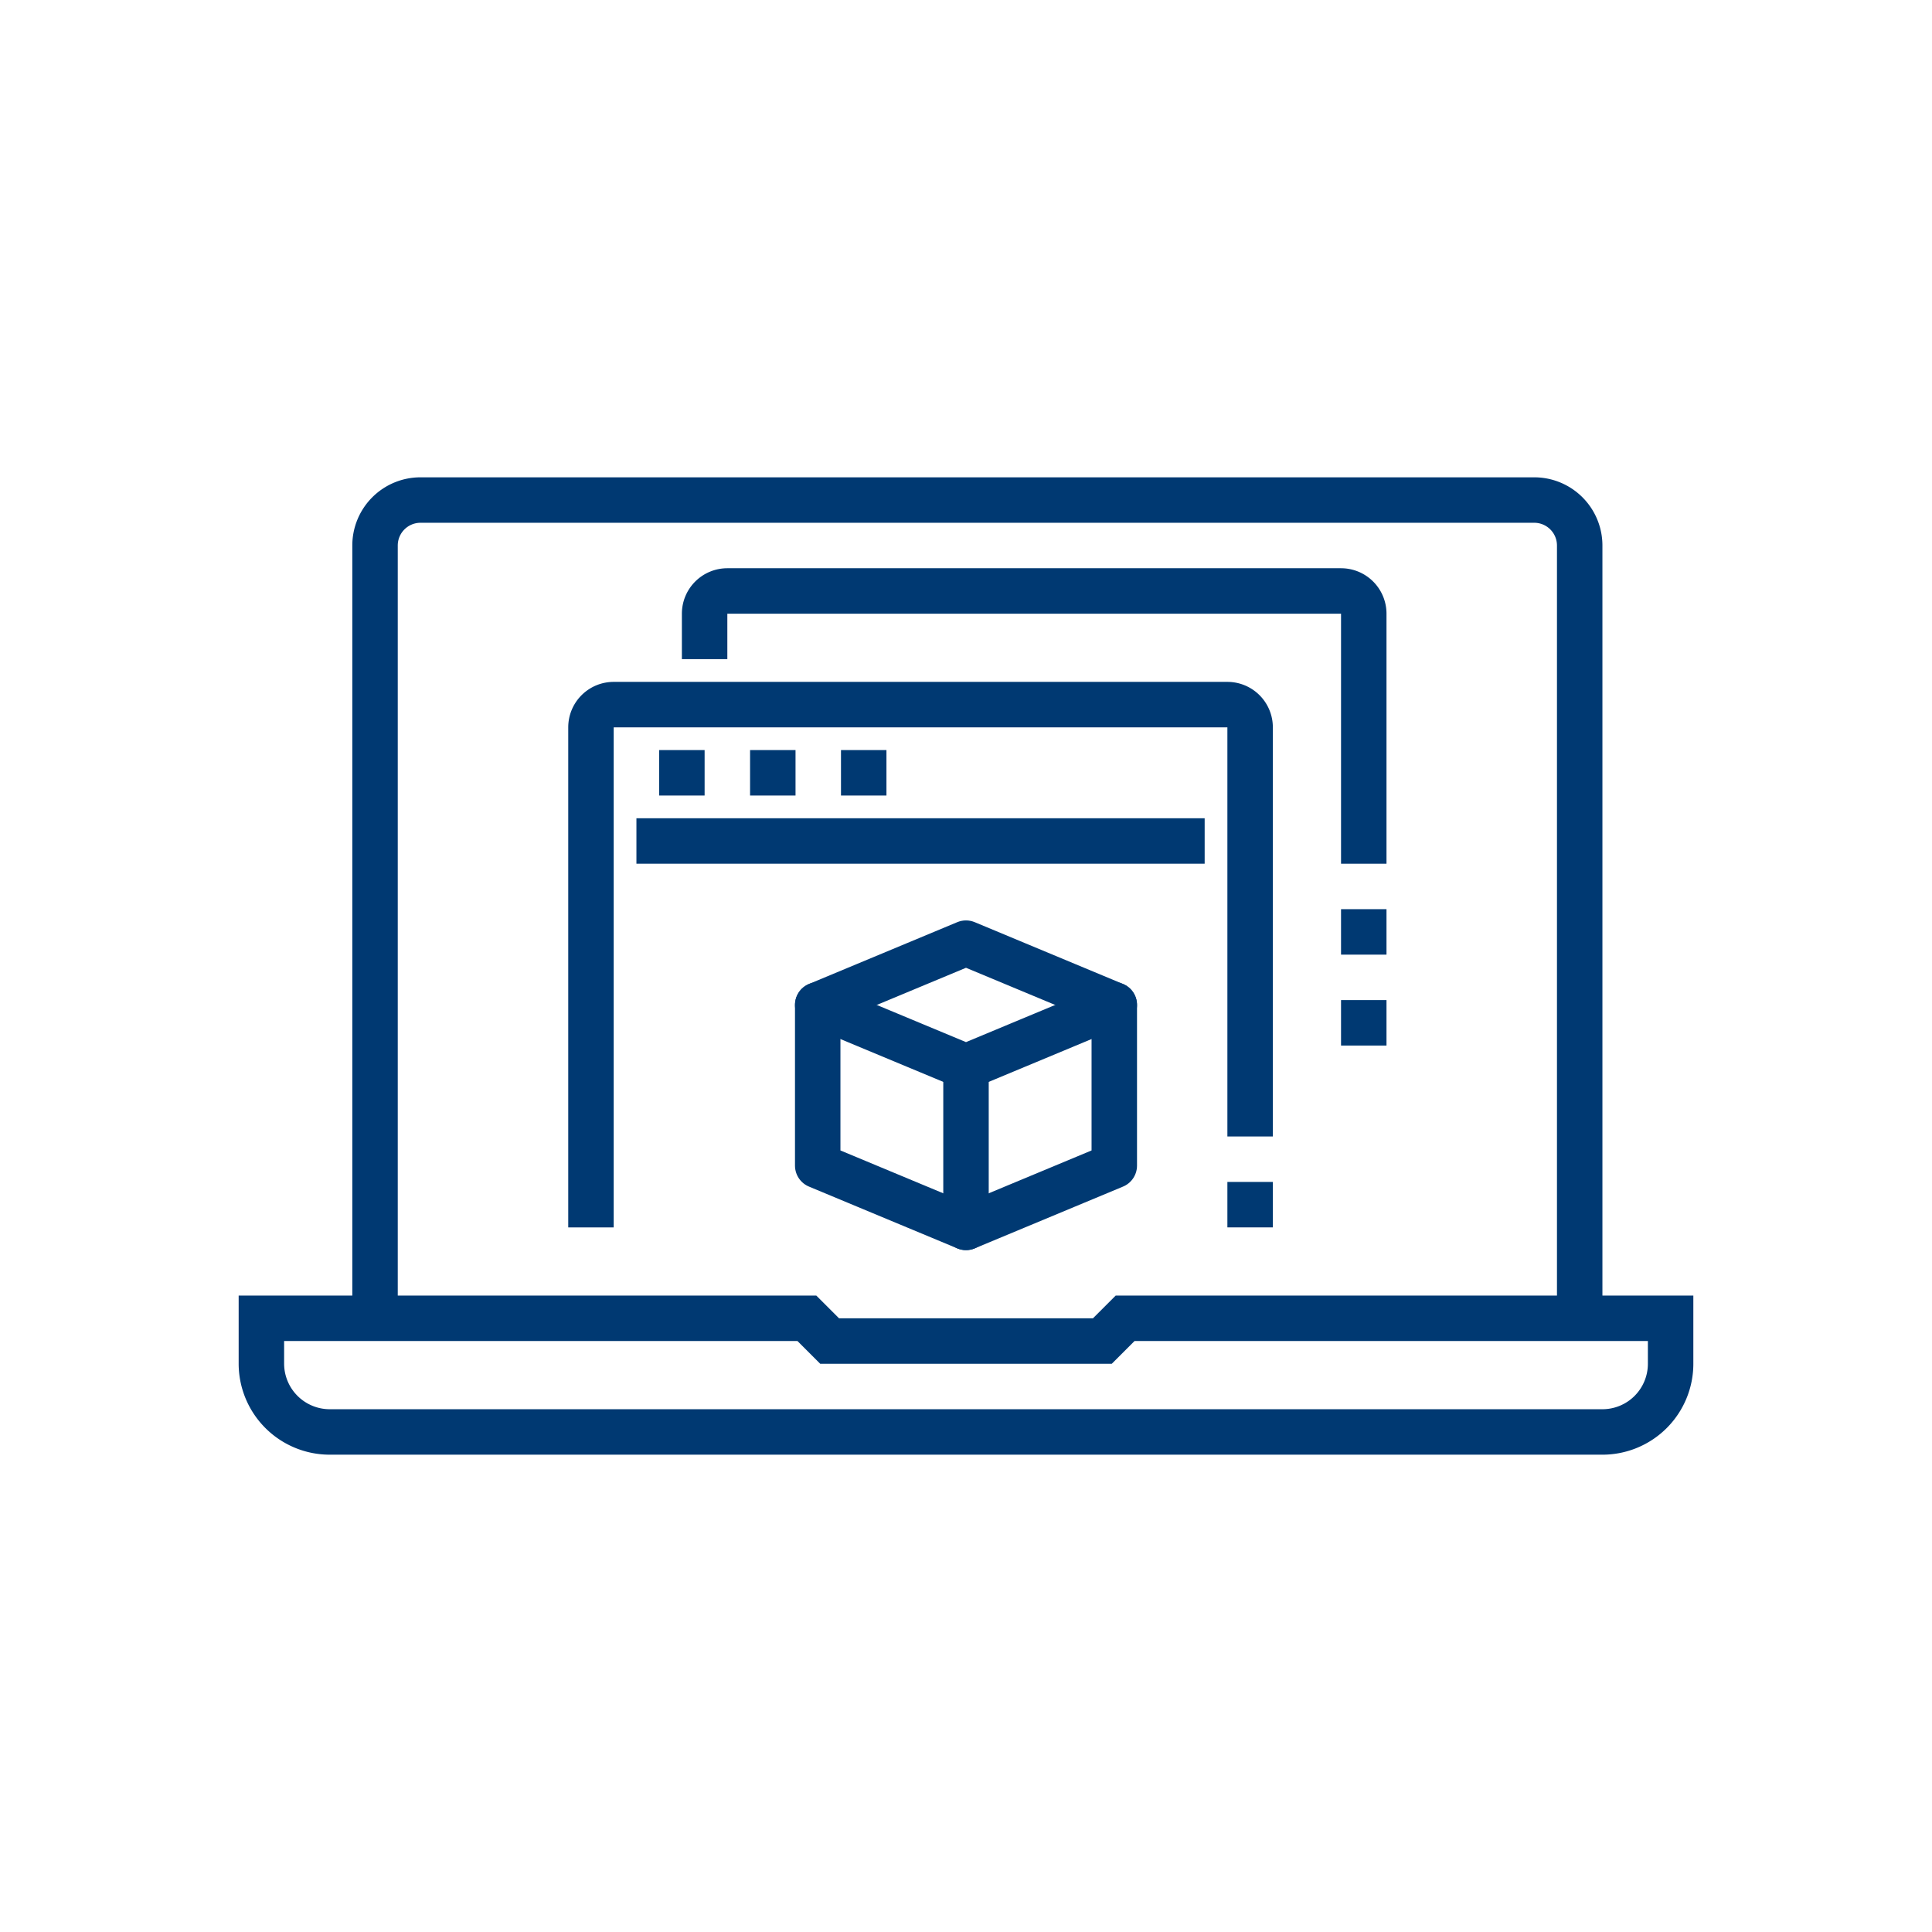
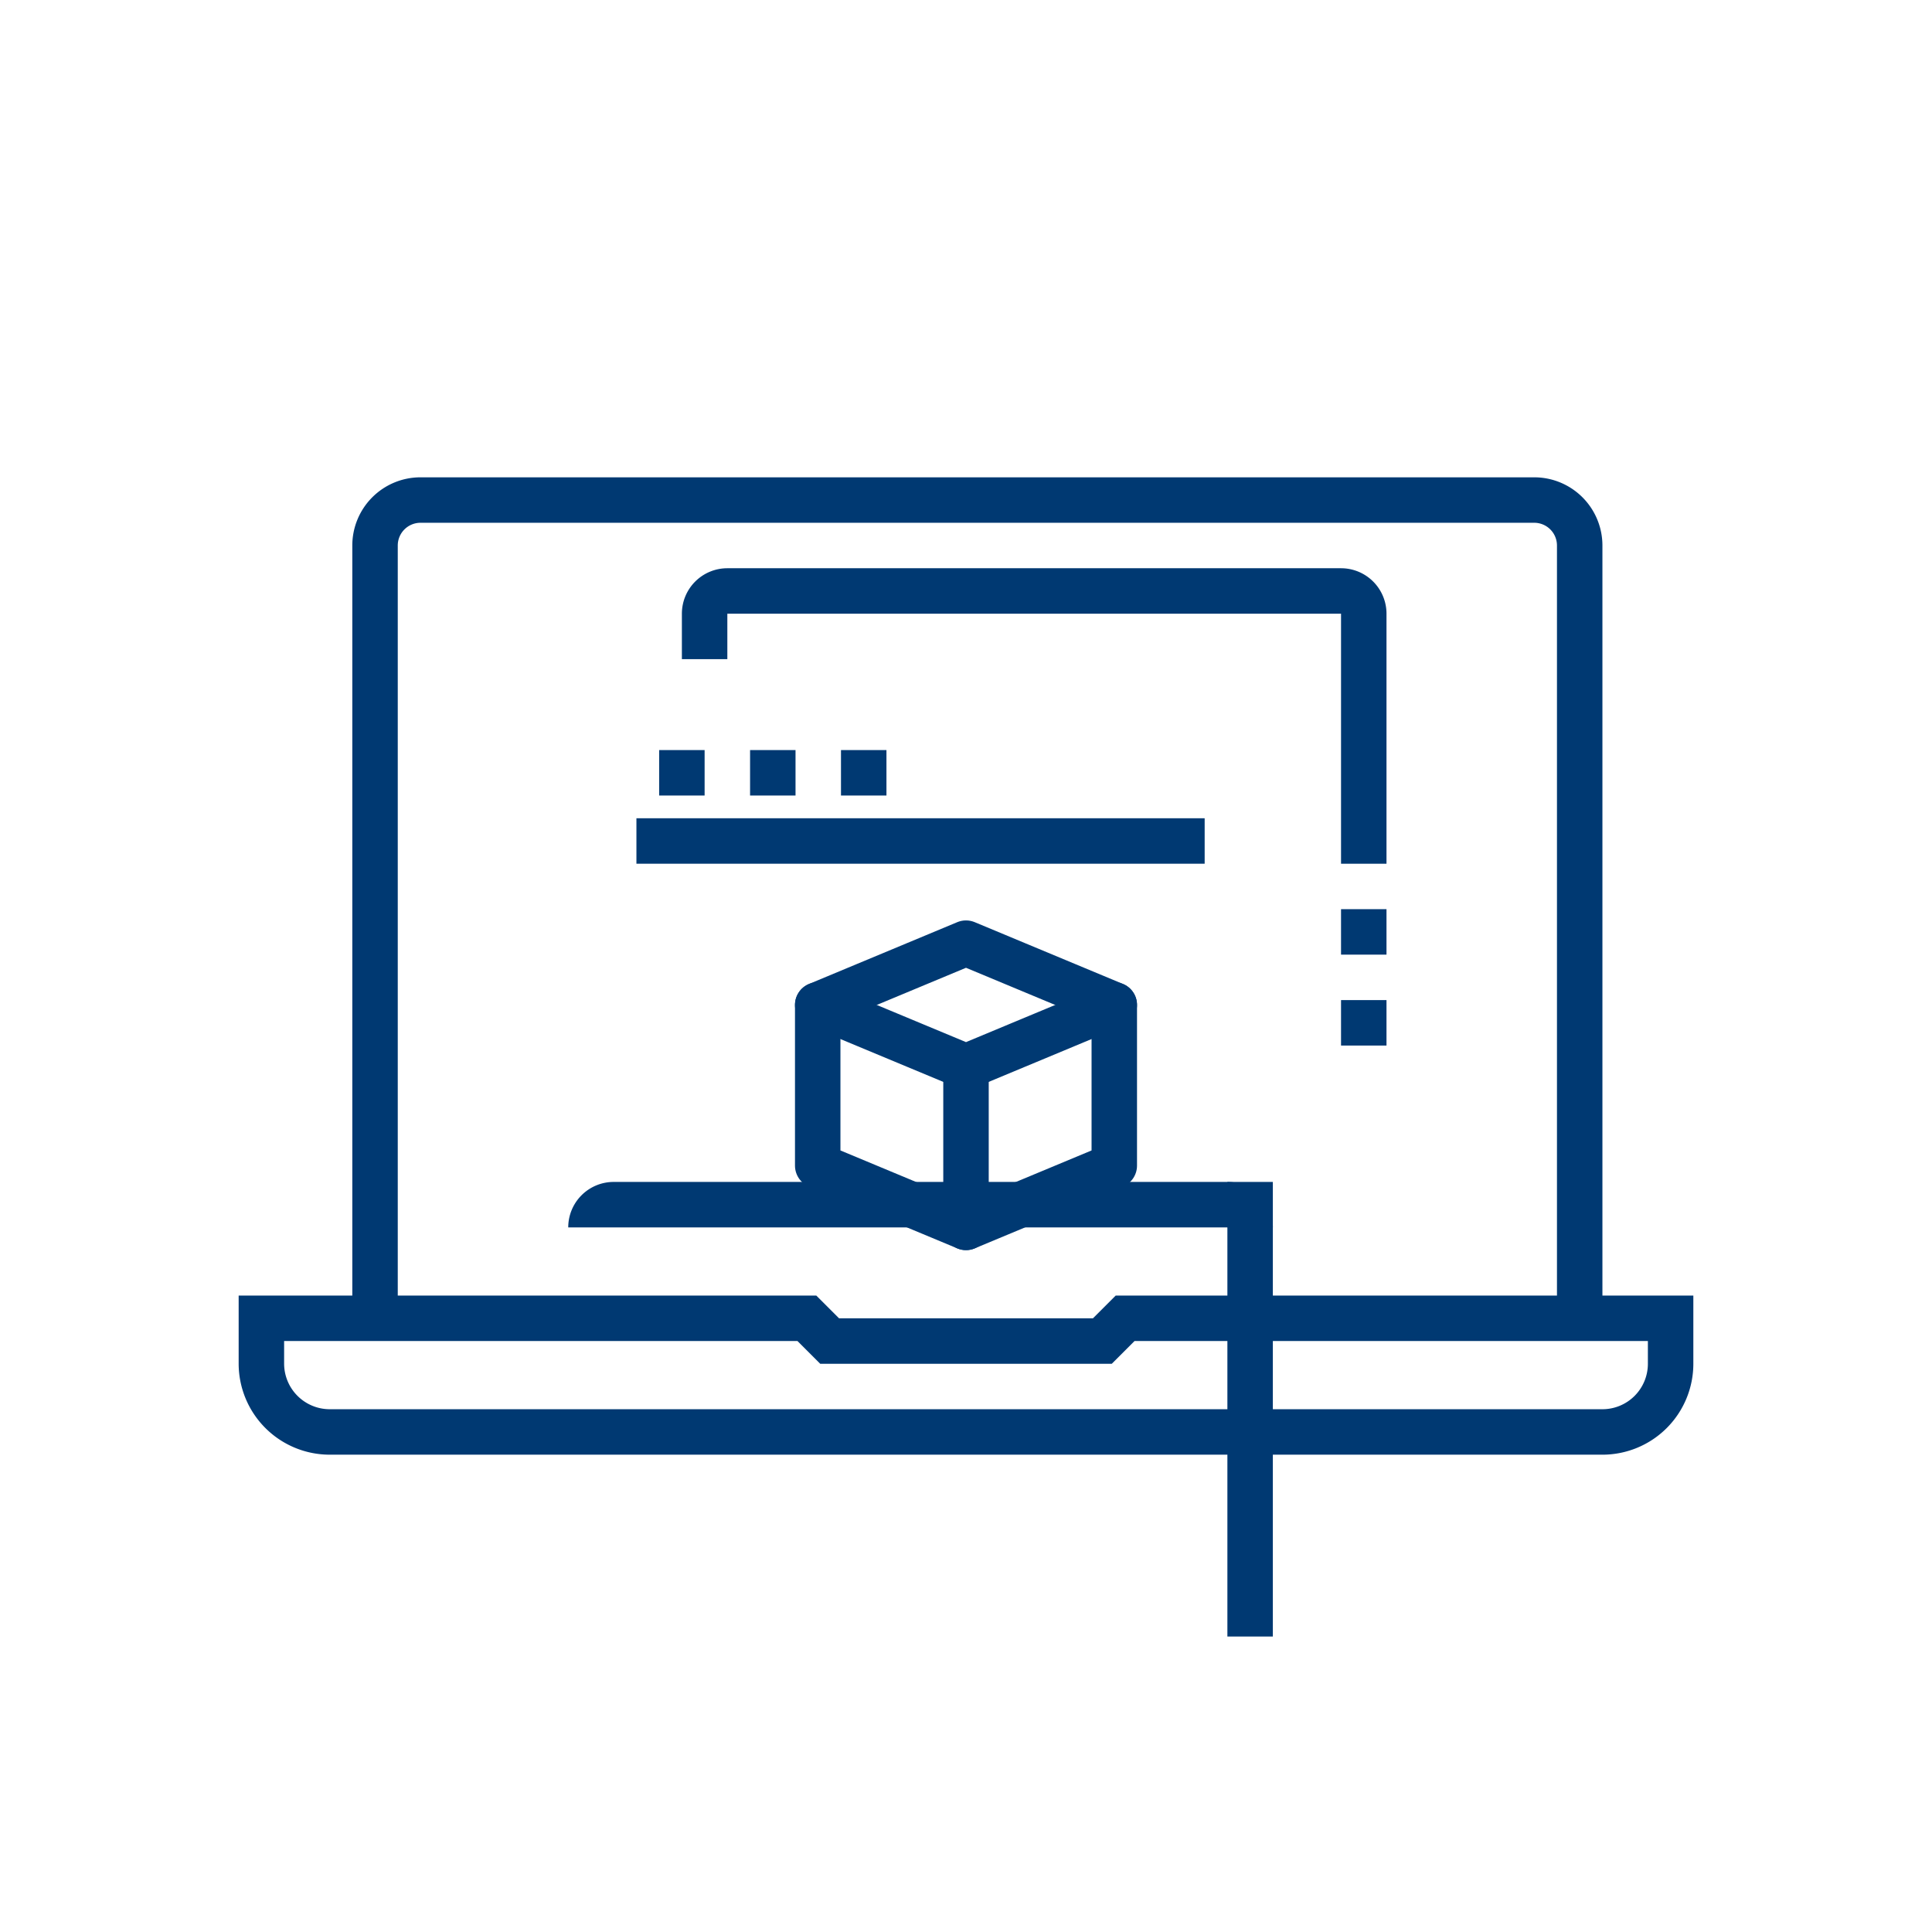
<svg xmlns="http://www.w3.org/2000/svg" width="85" height="85" viewBox="0 0 85 85">
  <g id="icon_blog" transform="translate(-1269 -631)">
-     <rect id="사각형_2579" data-name="사각형 2579" width="85" height="85" transform="translate(1269 631)" fill="#fff" />
    <g id="그룹_6719" data-name="그룹 6719" transform="translate(521 216)">
      <path id="패스_13452" data-name="패스 13452" d="M403,149V115a2,2,0,0,1,2-2h49a2,2,0,0,1,2,2v34" transform="translate(361.5 324)" fill="none" stroke="#003972" stroke-miterlimit="10" stroke-width="2" />
      <path id="패스_13455" data-name="패스 13455" d="M460,149H436l-1,1H423l-1-1H398v2a3.009,3.009,0,0,0,3,3h56a3,3,0,0,0,3-3Z" transform="translate(361.5 324)" fill="none" stroke="#003972" stroke-miterlimit="10" stroke-width="2" />
      <path id="패스_13456" data-name="패스 13456" d="M423.524,120,417,122.719v7.068l6.524,2.718,6.524-2.718v-7.068Z" transform="translate(366.976 336.495)" fill="none" stroke="#003972" stroke-linecap="round" stroke-linejoin="round" stroke-width="2" />
      <path id="패스_13457" data-name="패스 13457" d="M417,125l6.524,2.718L430.048,125" transform="translate(366.976 334.214)" fill="none" stroke="#003972" stroke-linecap="round" stroke-linejoin="round" stroke-width="2" />
      <line id="선_966" data-name="선 966" y2="7.068" transform="translate(790.5 461.932)" fill="none" stroke="#003972" stroke-linecap="round" stroke-linejoin="round" stroke-width="2" />
      <path id="패스_13470" data-name="패스 13470" d="M199,418v-2a1,1,0,0,1,1-1h27a1,1,0,0,1,1,1v11" transform="translate(580 26)" fill="none" stroke="#003972" stroke-miterlimit="10" stroke-width="2" />
-       <path id="패스_13471" data-name="패스 13471" d="M194,443V421a1,1,0,0,1,1-1h27a1,1,0,0,1,1,1v18" transform="translate(580 26)" fill="none" stroke="#003972" stroke-miterlimit="10" stroke-width="2" />
+       <path id="패스_13471" data-name="패스 13471" d="M194,443a1,1,0,0,1,1-1h27a1,1,0,0,1,1,1v18" transform="translate(580 26)" fill="none" stroke="#003972" stroke-miterlimit="10" stroke-width="2" />
      <line id="선_968" data-name="선 968" x2="25" transform="translate(776 452)" fill="none" stroke="#003972" stroke-miterlimit="10" stroke-width="2" />
      <line id="선_969" data-name="선 969" x2="2" transform="translate(777 449)" fill="none" stroke="#003972" stroke-miterlimit="10" stroke-width="2" />
      <line id="선_970" data-name="선 970" x2="2" transform="translate(781 449)" fill="none" stroke="#003972" stroke-miterlimit="10" stroke-width="2" />
      <line id="선_971" data-name="선 971" x2="2" transform="translate(785 449)" fill="none" stroke="#003972" stroke-miterlimit="10" stroke-width="2" />
      <line id="선_972" data-name="선 972" y2="2" transform="translate(803 467)" fill="none" stroke="#003972" stroke-miterlimit="10" stroke-width="2" />
      <line id="선_973" data-name="선 973" y2="2" transform="translate(808 459)" fill="none" stroke="#003972" stroke-miterlimit="10" stroke-width="2" />
      <line id="선_974" data-name="선 974" y2="2" transform="translate(808 455)" fill="none" stroke="#003972" stroke-miterlimit="10" stroke-width="2" />
    </g>
  </g>
</svg>